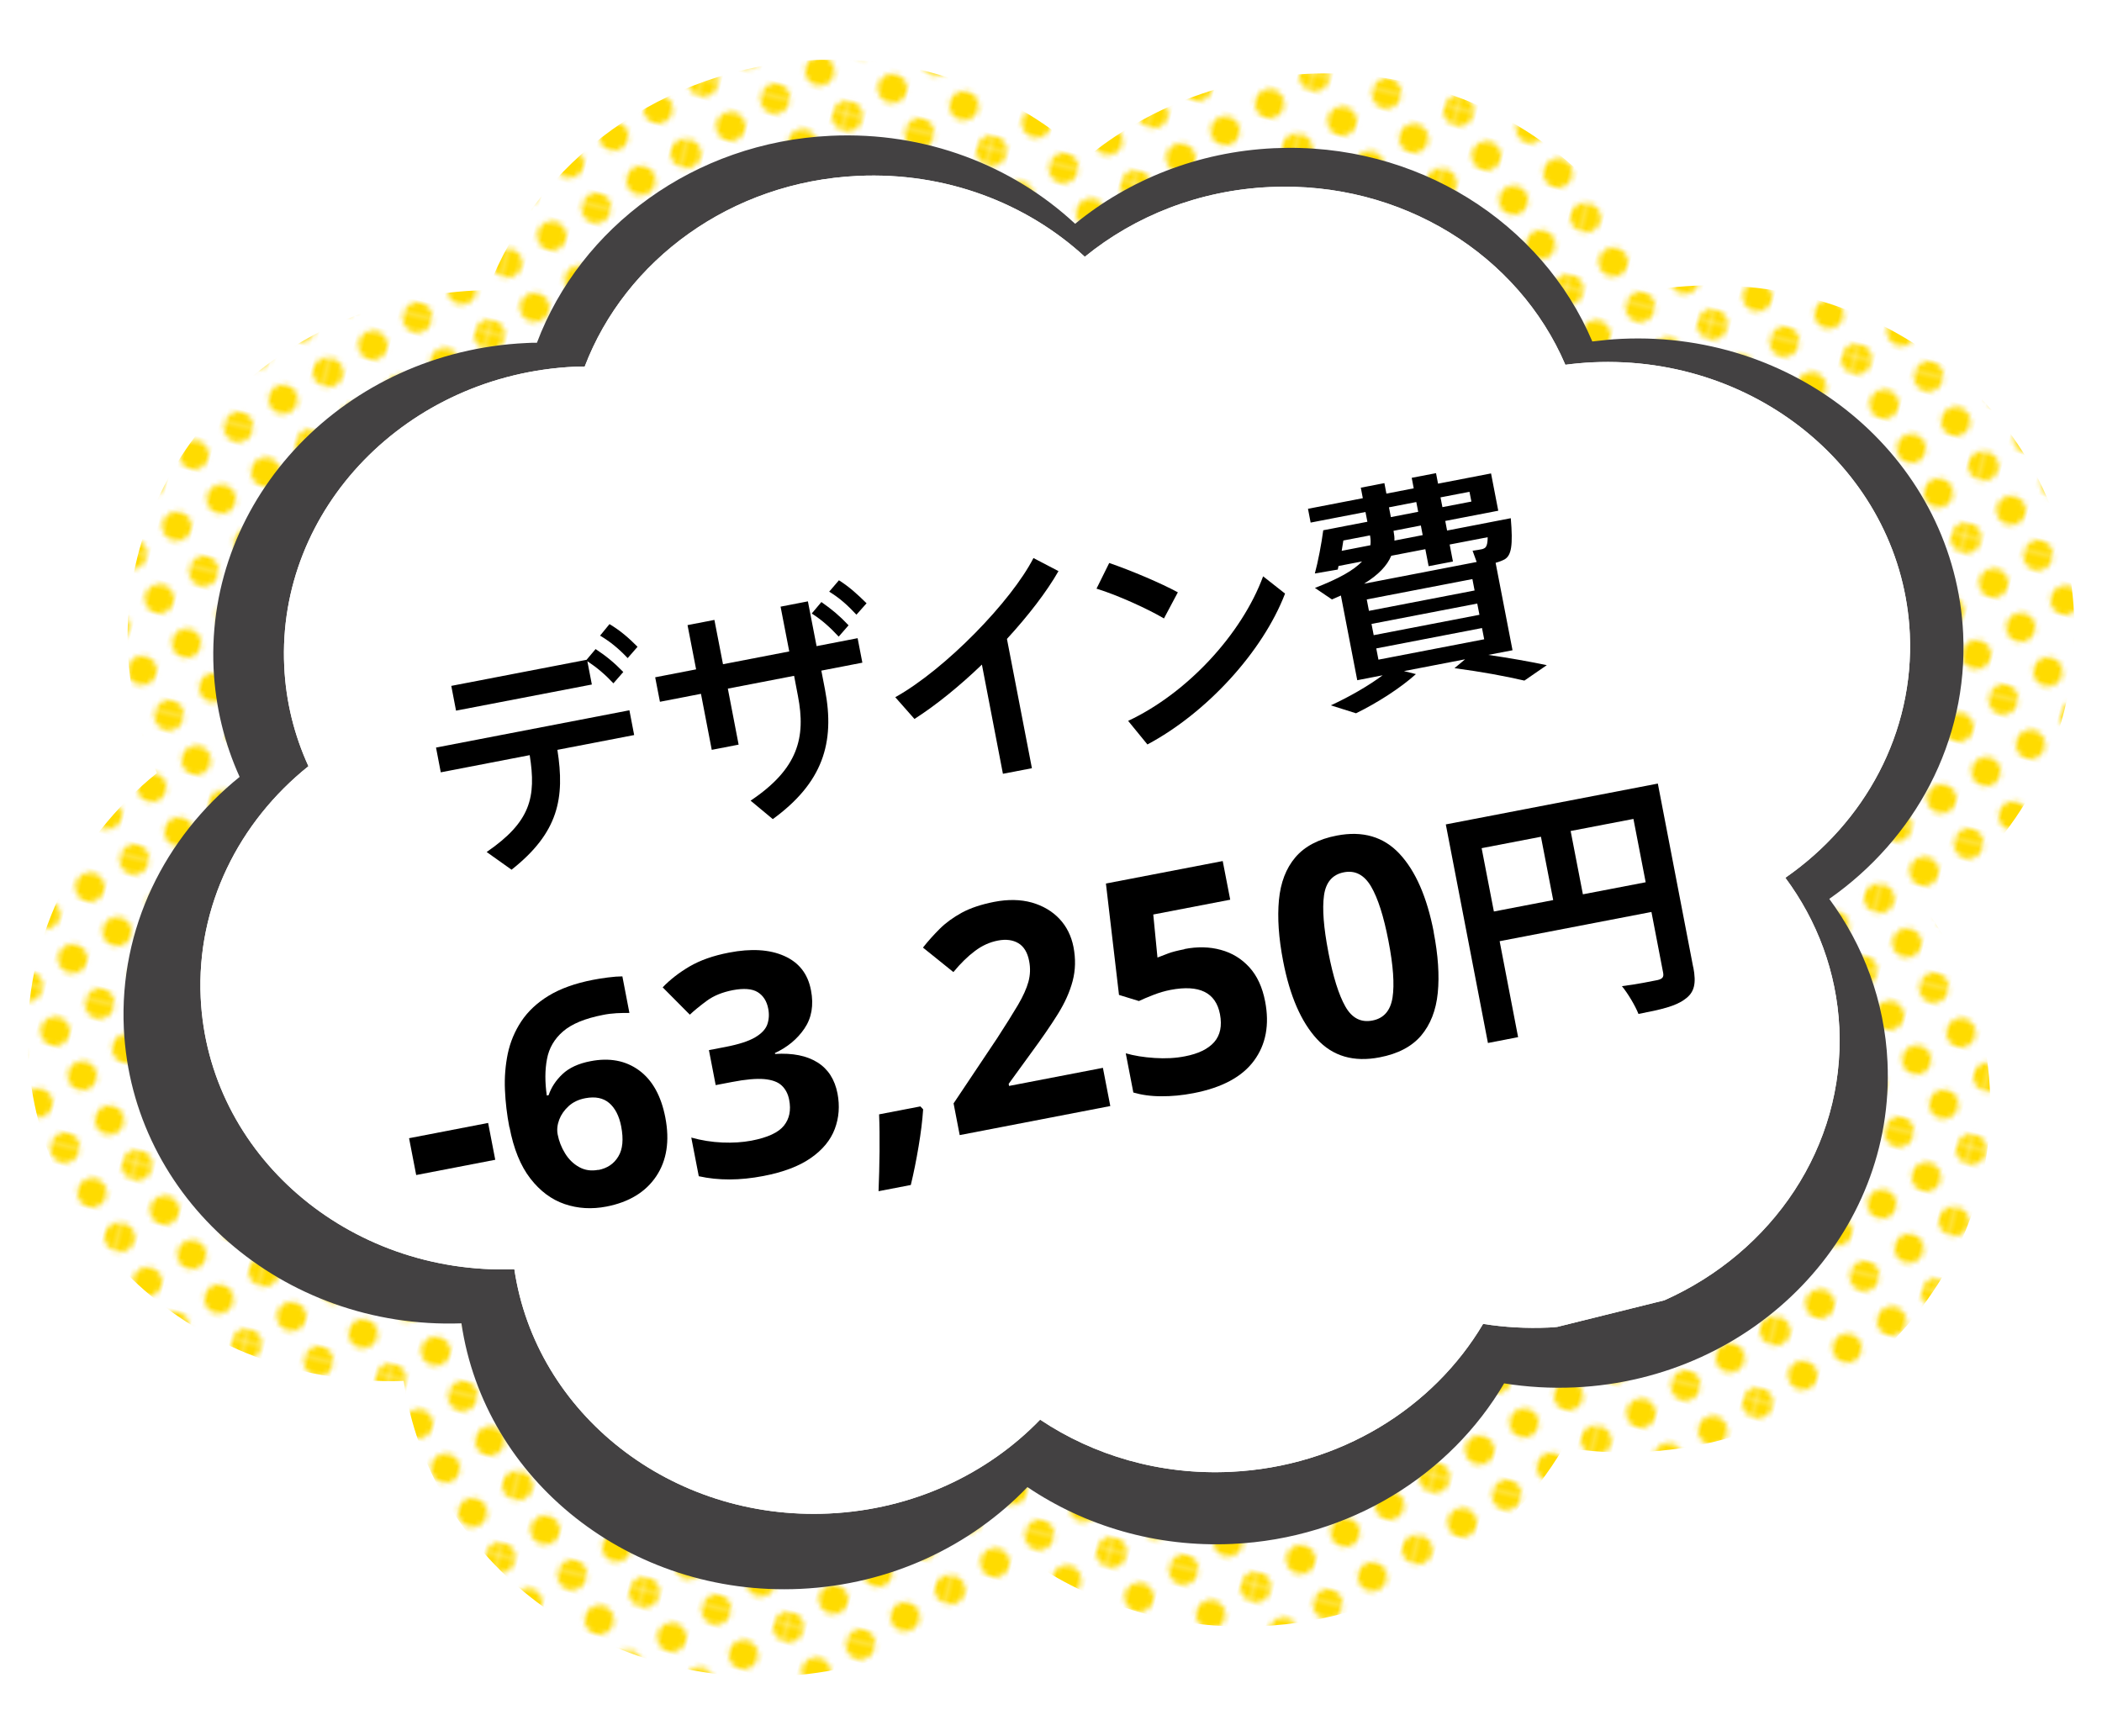
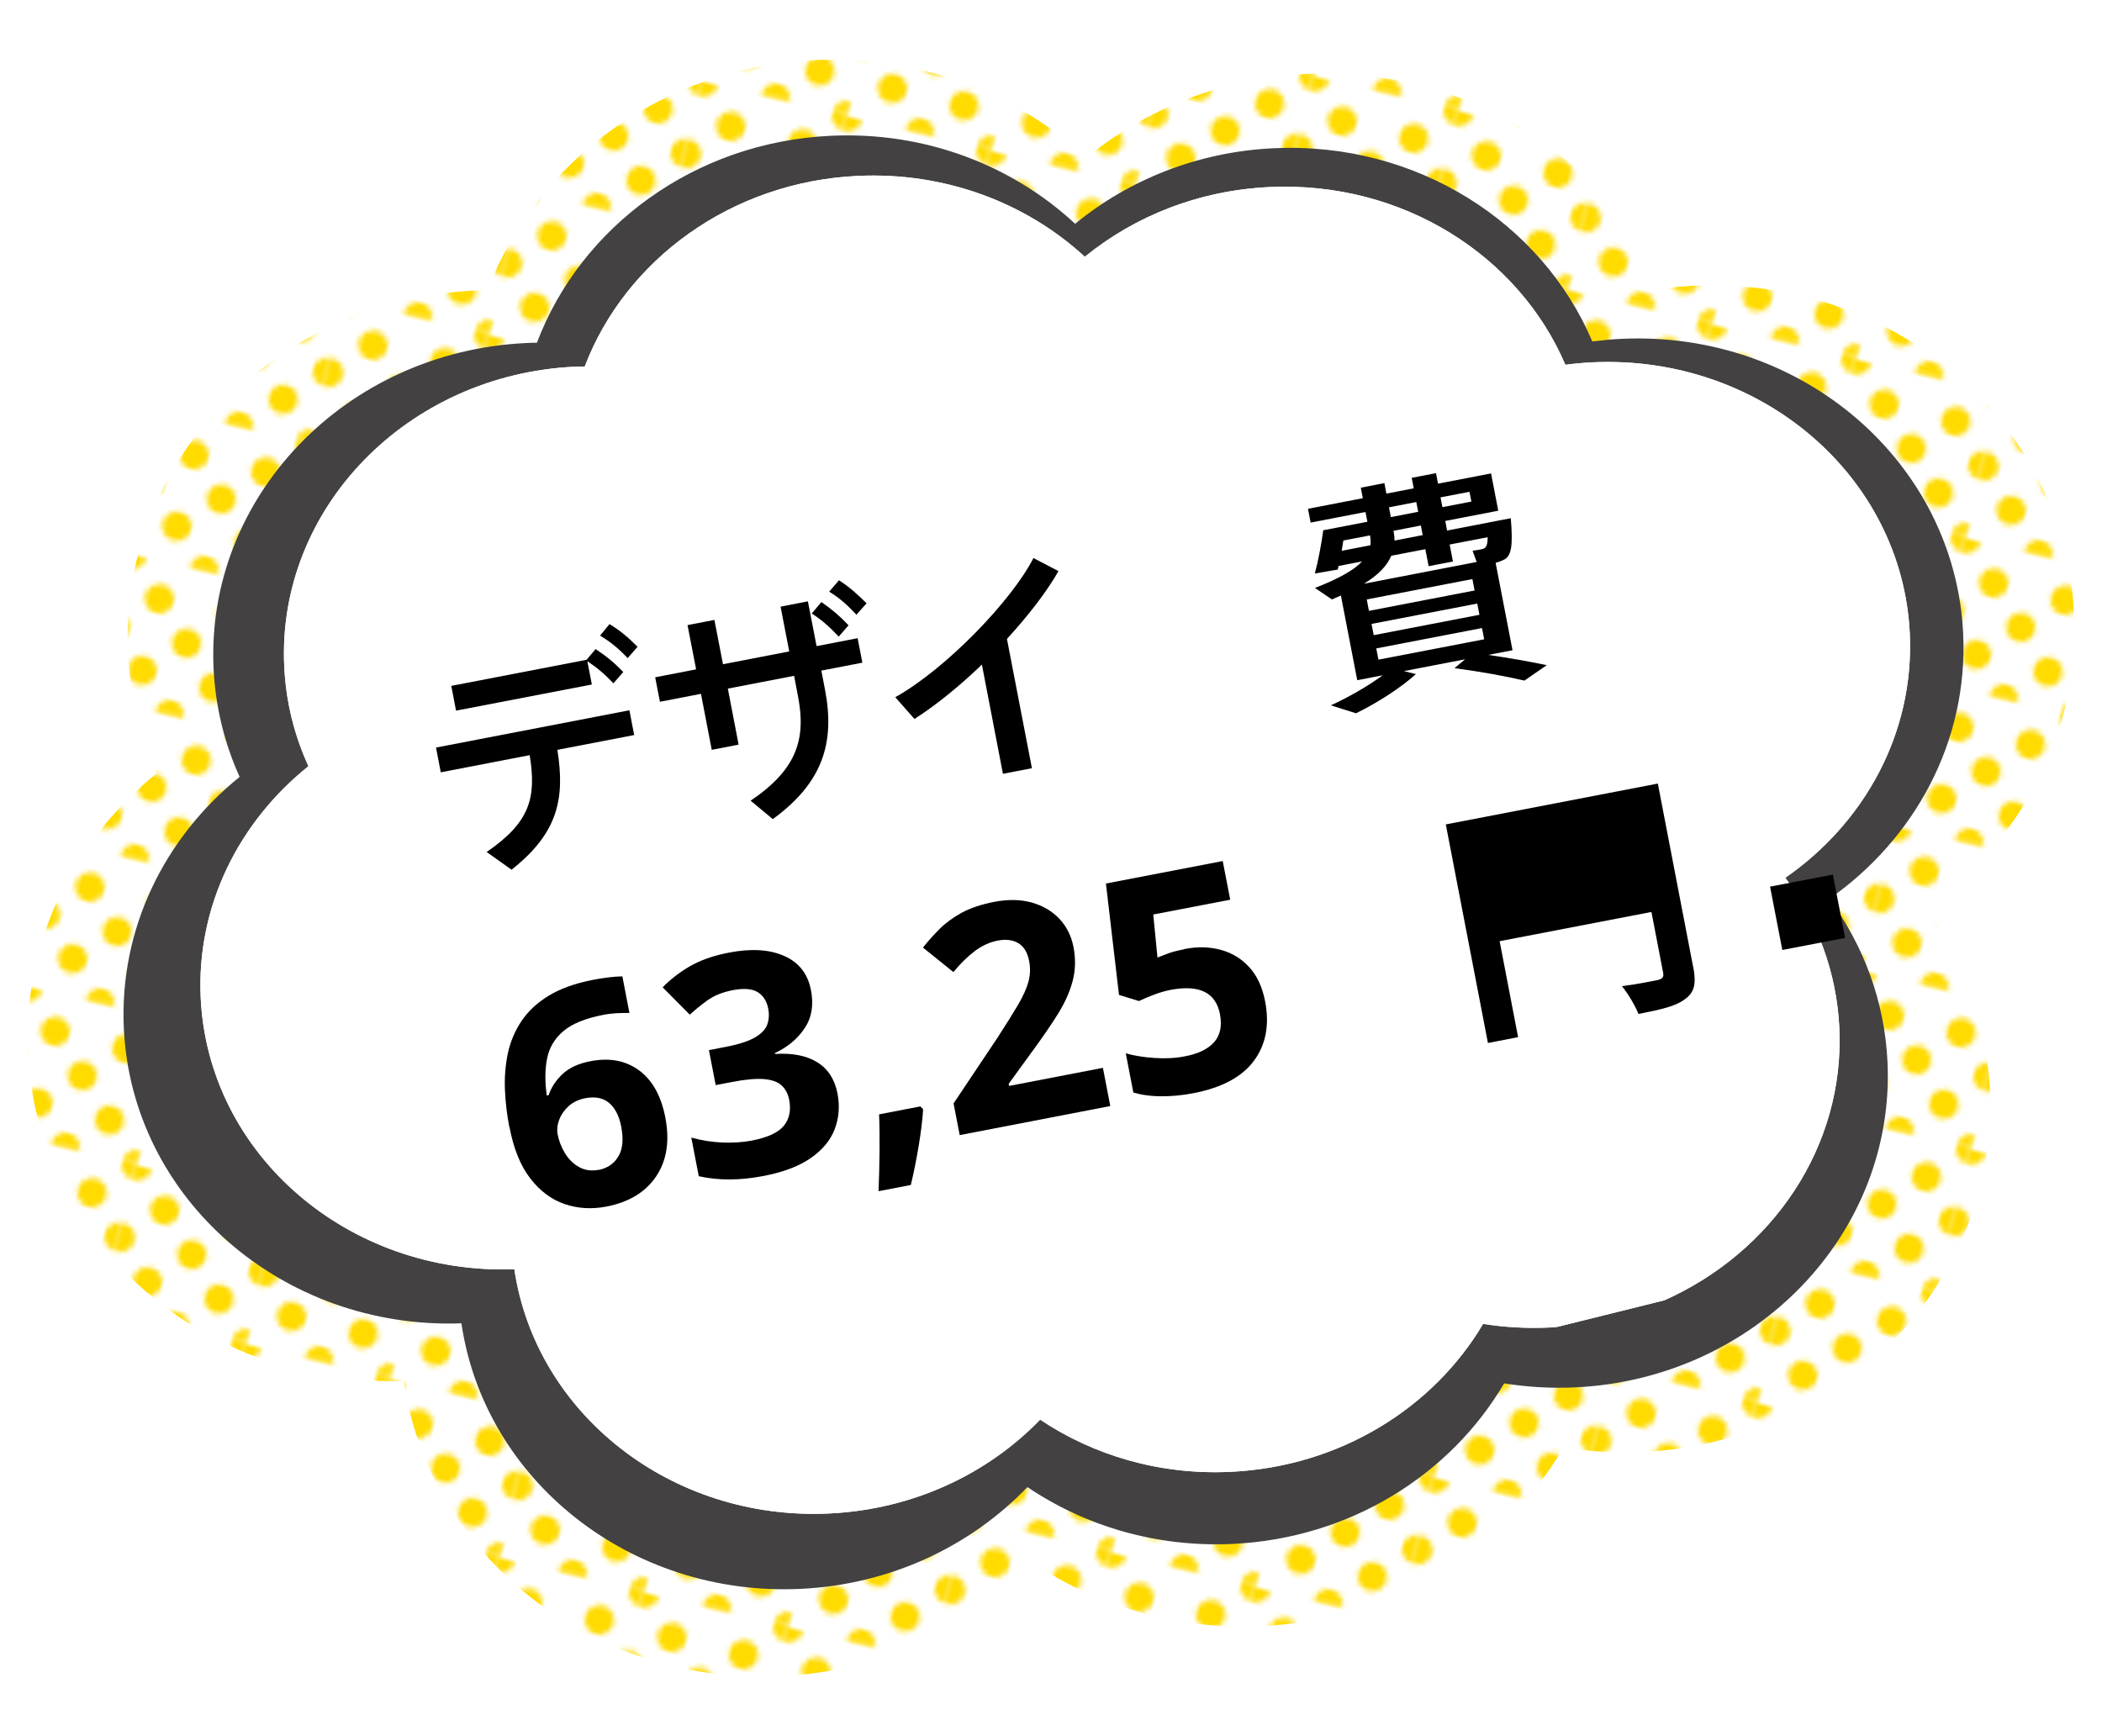
<svg xmlns="http://www.w3.org/2000/svg" viewBox="0 0 230 190">
  <clipPath id="a">
    <path d="m0 0h230v190h-230z" />
  </clipPath>
  <pattern id="b" height="28.8" patternTransform="matrix(.544 .131 -.131 .544 -4452.97 -2250.26)" patternUnits="userSpaceOnUse" viewBox="0 0 28.8 28.8" width="28.8">
    <path d="m0 0h28.8v28.8h-28.8z" fill="none" />
    <path d="m28.8 31.68c1.59 0 2.88-1.29 2.88-2.88s-1.29-2.88-2.88-2.88-2.88 1.29-2.88 2.88 1.29 2.88 2.88 2.88z" fill="#ffdb00" />
    <path d="m14.4 31.68c1.59 0 2.88-1.29 2.88-2.88s-1.29-2.88-2.88-2.88-2.88 1.29-2.88 2.88 1.29 2.88 2.88 2.88z" fill="#ffdb00" />
    <path d="m28.8 17.28c1.59 0 2.88-1.29 2.88-2.88s-1.29-2.88-2.88-2.88-2.88 1.29-2.88 2.88 1.29 2.88 2.88 2.88z" fill="#ffdb00" />
    <path d="m14.4 17.28c1.59 0 2.88-1.29 2.88-2.88s-1.29-2.88-2.88-2.88-2.88 1.29-2.88 2.88 1.29 2.88 2.88 2.88z" fill="#ffdb00" />
    <path d="m7.2 24.48c1.59 0 2.88-1.29 2.88-2.88s-1.29-2.88-2.88-2.88-2.88 1.29-2.88 2.88 1.29 2.88 2.88 2.88z" fill="#ffdb00" />
    <path d="m21.6 24.48c1.59 0 2.88-1.29 2.88-2.88s-1.29-2.88-2.88-2.88-2.88 1.29-2.88 2.88 1.29 2.88 2.88 2.88z" fill="#ffdb00" />
    <path d="m7.2 10.08c1.59 0 2.88-1.29 2.88-2.88s-1.29-2.88-2.88-2.88-2.88 1.29-2.88 2.88 1.29 2.88 2.88 2.88z" fill="#ffdb00" />
    <path d="m21.6 10.08c1.59 0 2.88-1.29 2.88-2.88s-1.29-2.88-2.88-2.88-2.88 1.29-2.88 2.88 1.29 2.88 2.88 2.88z" fill="#ffdb00" />
-     <path d="m0 31.68c1.59 0 2.88-1.29 2.88-2.88s-1.29-2.88-2.88-2.88-2.88 1.29-2.88 2.88 1.29 2.88 2.88 2.88z" fill="#ffdb00" />
    <path d="m0 17.28c1.59 0 2.88-1.29 2.88-2.88s-1.29-2.88-2.88-2.88-2.88 1.29-2.88 2.88 1.29 2.88 2.88 2.88z" fill="#ffdb00" />
    <path d="m28.8 2.88c1.59 0 2.88-1.29 2.88-2.88s-1.29-2.88-2.88-2.88-2.88 1.29-2.88 2.88 1.29 2.88 2.88 2.88z" fill="#ffdb00" />
-     <path d="m14.4 2.88c1.59 0 2.88-1.29 2.88-2.88s-1.29-2.88-2.88-2.88-2.88 1.29-2.88 2.88 1.29 2.88 2.88 2.88z" fill="#ffdb00" />
    <path d="m0 2.88c1.59 0 2.88-1.29 2.88-2.88s-1.29-2.88-2.88-2.88-2.88 1.29-2.88 2.88 1.29 2.88 2.88 2.88z" fill="#ffdb00" />
  </pattern>
  <g clip-path="url(#a)">
    <path d="m226.94 67.17c-.97-20.86-19.59-36.93-41.58-35.9-1.2.06-2.39.17-3.56.33-6.12-14.46-21.38-24.33-38.76-23.52-9.27.43-17.66 3.85-24.19 9.2-7.62-7.08-18.21-11.25-29.74-10.71-16.66.78-30.47 11.15-35.76 25.19-.43 0-.86 0-1.3.03-21.99 1.03-39.03 18.76-38.05 39.61.22 4.7 1.34 9.14 3.17 13.2-9.1 7.35-14.67 18.45-14.1 30.61.97 20.7 19.32 36.68 41.1 35.91 2.8 19.08 20.52 33.29 41.23 32.32 11-.51 20.77-5.21 27.65-12.4 7.01 4.73 15.68 7.35 24.96 6.92 14.34-.67 26.56-8.44 33.07-19.55 2.79.45 5.66.63 8.61.49 21.99-1.03 39.02-18.76 38.05-39.61-.35-7.4-2.92-14.2-7.08-19.85 10.39-7.27 16.91-19.15 16.29-32.25z" fill="url(#b)" />
    <path d="m214.81 69.36c-.88-18.75-17.61-33.2-37.38-32.28-1.08.05-2.15.16-3.2.29-5.5-13-19.22-21.87-34.84-21.15-8.34.39-15.88 3.46-21.75 8.27-6.85-6.37-16.37-10.12-26.74-9.63-14.97.7-27.39 10.02-32.15 22.65-.39 0-.78 0-1.17.03-19.77.92-35.08 16.86-34.21 35.61.2 4.22 1.2 8.22 2.85 11.87-8.18 6.6-13.18 16.58-12.67 27.52.87 18.61 17.36 32.97 36.94 32.28 2.52 17.15 18.44 29.92 37.07 29.06 9.89-.46 18.67-4.69 24.86-11.14 6.3 4.25 14.09 6.61 22.43 6.22 12.89-.6 23.88-7.59 29.73-17.57 2.5.4 5.09.56 7.74.44 19.77-.92 35.08-16.86 34.21-35.61-.31-6.66-2.63-12.77-6.37-17.85 9.34-6.54 15.2-17.21 14.65-29z" fill="#434142" />
    <path d="m182.11 142.3c11.81-5.26 19.75-16.8 19.15-29.81-.29-6.13-2.44-11.76-5.91-16.43 8.68-6.02 14.12-15.85 13.62-26.71-.81-17.26-16.35-30.55-34.72-29.7-1.01.05-2 .14-2.97.27-5.11-11.97-17.85-20.13-32.36-19.45-7.75.36-14.76 3.18-20.22 7.63-6.36-5.86-15.21-9.3-24.84-8.85-13.91.65-25.45 9.24-29.88 20.86-.36 0-.72 0-1.08.02-18.37.86-32.61 15.55-31.8 32.8.18 3.89 1.11 7.56 2.65 10.92-7.6 6.09-12.26 15.27-11.79 25.34.8 17.13 16.13 30.35 34.32 29.71 2.34 15.78 17.12 27.54 34.43 26.73 9.19-.43 17.35-4.32 23.1-10.27 5.85 3.91 13.09 6.08 20.84 5.71 11.97-.56 22.19-7 27.63-16.19 2.33.37 4.73.51 7.19.4.31-.01.61-.04.92-.07" fill="#fff" />
    <path d="m182.11 142.3c11.81-5.26 19.75-16.8 19.15-29.81-.29-6.13-2.44-11.76-5.91-16.43 8.68-6.02 14.12-15.85 13.62-26.71-.81-17.26-16.35-30.55-34.72-29.7-1.01.05-2 .14-2.97.27-5.11-11.97-17.85-20.13-32.36-19.45-7.75.36-14.76 3.18-20.22 7.63-6.36-5.86-15.21-9.3-24.84-8.85-13.91.65-25.45 9.24-29.88 20.86-.36 0-.72 0-1.08.02-18.37.86-32.61 15.55-31.8 32.8.18 3.89 1.11 7.56 2.65 10.92-7.6 6.09-12.26 15.27-11.79 25.34.8 17.13 16.13 30.35 34.32 29.71 2.34 15.78 17.12 27.54 34.43 26.73 9.19-.43 17.35-4.32 23.1-10.27 5.85 3.91 13.09 6.08 20.84 5.71 11.97-.56 22.19-7 27.63-16.19 2.33.37 4.73.51 7.19.4.31-.01.61-.04.92-.07" fill="#fff" />
    <path d="m55.98 95.18-2.73-1.94c4.82-3.31 5.44-6 4.71-10.6l-9.73 1.88-.52-2.71 21.16-4.08.52 2.71-8.4 1.62c.83 5.27.13 9.06-5.02 13.12zm8.18-22.95 1.01-1.2c1.18.78 2.04 1.49 3.03 2.51l-1.08 1.24c-.9-.96-1.79-1.72-2.85-2.42l.49 2.55-14.86 2.86-.52-2.71 14.78-2.85zm2.53-3.93c1.2.72 2.05 1.46 3.07 2.48l-1.08 1.24c-.96-1.01-1.85-1.76-3.02-2.46z" />
    <path d="m76.17 73.26-.94-4.85 2.94-.57.94 4.85 7.25-1.4-.95-4.9 2.99-.58.95 4.9 4.49-.87.52 2.68-4.49.87.4 2.07c1.13 5.87-.28 10.22-5.71 14.18l-2.43-2.02c5.21-3.49 6.06-6.91 5.18-11.46l-.42-2.2-7.25 1.4 1.18 6.13-2.94.57-1.18-6.13-4.49.87-.52-2.68 4.49-.87zm13.7-7.38c1.16.81 2.01 1.52 2.98 2.55l-1.08 1.24c-.94-1.01-1.83-1.82-2.95-2.53l1.06-1.26zm1.92-2.38c1.18.75 2.01 1.52 3.03 2.52l-1.11 1.25c-.94-1.01-1.8-1.8-2.98-2.52l1.06-1.24z" />
    <path d="m112.91 84.07-3.17.61-2.3-11.95c-2.41 2.32-5 4.43-7.38 5.95l-2.1-2.38c5.5-3.07 12.72-10.53 15.12-15.23l2.74 1.43c-1.29 2.26-3.3 4.87-5.64 7.42l2.73 14.14z" />
-     <path d="m128.88 64.82-1.52 2.86c-1.68-1-5.05-2.55-7.38-3.26l1.39-2.81c2.47.85 5.64 2.2 7.51 3.21zm9.33-1.75 2.4 1.89c-2.45 6.38-8.6 13.07-15.06 16.51l-2.11-2.58c6.44-3.02 12.42-9.46 14.77-15.82z" />
    <path d="m148.38 78.06-2.76-.87c1.97-.91 4.02-2.07 5.67-3.29l-2.78.54-1.79-9.27c-.32.14-.63.28-.98.43l-1.86-1.26c2.61-1.01 4.24-1.93 5.16-2.9l-2.58.5-.08.39-2.51.43c.34-1.23.74-3.32.92-4.73l1.1-.21 1.38-.27 2.35-.45-.21-1.07-6 1.16-.29-1.51 6-1.16-.22-1.15 2.58-.5.22 1.15 2.99-.58-.22-1.15 2.66-.51.22 1.15 5.8-1.12.79 4.08-5.8 1.12.2 1.05 4.39-.85.82-.16 1.76-.34c.25 2.97.07 4.06-.67 4.5-.24.13-.58.27-.99.38l1.85 9.57-2.66.51c2.34.34 4.43.71 6.41 1.12l-2.45 1.69c-2.11-.49-4.66-.96-7.65-1.36l1.16-.97-6.69 1.29 1.31.33c-1.69 1.52-4.21 3.14-6.54 4.28zm-1.57-17.78 3.14-.61c.04-.33.03-.69-.04-1.05v-.03l-2.92.56c-.06.38-.12.76-.18 1.12zm14.77 1.23-.45-1.24c.31-.03.8-.13 1.03-.17.1-.02.17-.06.25-.1.22-.1.37-.42.37-1.21l-4.16.8.36 1.86-2.66.51-.36-1.86-3.73.72c-.45 1.09-1.42 2.1-2.98 3.06l12.33-2.38zm-.46 1.86-11.57 2.23.24 1.25 11.56-2.23-.24-1.25zm.52 2.68-11.57 2.23.24 1.23 11.57-2.23zm.52 2.68-11.57 2.23.24 1.23 11.57-2.23zm-9.97-12.14 2.99-.58-.21-1.07-2.99.58zm.39 2.57 3.09-.6-.2-1.05-2.99.58.02.13c.06.31.09.62.08.94zm8.42-4.27-.21-1.07-3.17.61.21 1.07z" />
-     <path d="m45.54 128.59-.78-4.03 8.65-1.67.78 4.03z" />
    <path d="m55.73 123.34c-.26-1.34-.42-2.7-.48-4.07s.05-2.69.31-3.96c.27-1.27.76-2.45 1.48-3.54.72-1.08 1.71-2.02 2.99-2.8s2.89-1.36 4.85-1.74c.46-.09 1-.18 1.63-.26s1.15-.12 1.59-.12l.77 4c-.43 0-.91 0-1.41.03-.51.03-1.01.09-1.49.19-1.96.38-3.41.98-4.36 1.8s-1.54 1.83-1.76 3.03c-.23 1.2-.23 2.53-.02 3.99l.2-.04c.29-.86.8-1.63 1.52-2.31s1.75-1.16 3.07-1.41c2.07-.4 3.83-.07 5.3 1 1.46 1.07 2.42 2.79 2.88 5.17.49 2.55.16 4.7-1 6.43s-2.98 2.83-5.44 3.31c-1.61.31-3.13.22-4.57-.27s-2.69-1.42-3.76-2.8-1.83-3.25-2.28-5.61zm9.74 4.7c.97-.19 1.7-.67 2.18-1.47.49-.79.59-1.89.32-3.3-.22-1.14-.66-2-1.31-2.56-.66-.56-1.52-.73-2.6-.53-.75.14-1.36.43-1.84.87s-.82.93-1.03 1.48c-.21.56-.27 1.1-.17 1.62.14.73.41 1.42.81 2.07s.91 1.15 1.54 1.5 1.33.45 2.1.3z" />
    <path d="m88.74 108.38c.31 1.63.07 3.02-.72 4.18s-1.87 2.05-3.23 2.68l.02.1c1.92-.12 3.46.19 4.63.92s1.9 1.87 2.2 3.41c.26 1.37.16 2.66-.3 3.88s-1.33 2.28-2.61 3.17c-1.28.9-3.02 1.56-5.22 1.98-2.55.49-4.9.5-7.05.02l-.82-4.23c1.11.31 2.24.49 3.39.54s2.21-.02 3.18-.2c1.78-.34 2.97-.89 3.57-1.65.6-.75.79-1.69.57-2.82-.12-.64-.39-1.16-.81-1.56s-1.06-.63-1.93-.71c-.87-.07-2.04.03-3.52.32l-1.78.34-.74-3.83 1.82-.35c1.45-.28 2.53-.63 3.24-1.05s1.15-.9 1.33-1.42c.18-.53.22-1.1.1-1.71-.16-.84-.55-1.44-1.16-1.82-.61-.37-1.52-.44-2.73-.21-1.12.22-2.07.6-2.83 1.16s-1.38 1.07-1.86 1.52l-2.97-2.99c.8-.84 1.78-1.6 2.93-2.28 1.16-.68 2.6-1.19 4.32-1.52 2.42-.47 4.44-.35 6.04.36 1.61.71 2.59 1.95 2.93 3.73z" />
    <path d="m100.71 121.08.3.32c-.08 1.23-.25 2.58-.5 4.07s-.53 2.89-.85 4.21l-3.53.68c.06-1.36.09-2.8.11-4.34.01-1.53 0-2.89-.05-4.07z" />
    <path d="m121.49 121.04-16.48 3.18-.67-3.47 4.76-7.12c.95-1.46 1.71-2.68 2.28-3.64.57-.97.95-1.82 1.15-2.55.2-.74.23-1.49.08-2.26-.18-.95-.58-1.6-1.18-1.96-.61-.36-1.35-.46-2.23-.29-.9.17-1.74.55-2.52 1.14-.78.58-1.57 1.35-2.36 2.31l-3.33-2.68c.55-.7 1.16-1.38 1.83-2.05s1.48-1.25 2.42-1.77c.94-.51 2.11-.9 3.52-1.18 1.54-.3 2.92-.27 4.14.07 1.22.35 2.22.94 3.02 1.78.79.84 1.3 1.87 1.54 3.08.25 1.3.22 2.54-.09 3.72s-.85 2.39-1.63 3.64-1.74 2.64-2.88 4.19l-2.49 3.43.04.23 10.27-1.98.81 4.19z" />
    <path d="m129.59 103.86c1.43-.28 2.76-.25 3.99.09 1.23.33 2.27.97 3.12 1.9s1.43 2.18 1.73 3.74c.49 2.55.09 4.72-1.22 6.49-1.3 1.77-3.51 2.95-6.61 3.55-1.23.24-2.42.35-3.55.34-1.13 0-2.15-.15-3.04-.41l-.83-4.29c.9.26 1.94.43 3.15.51 1.2.08 2.31.02 3.32-.18 1.47-.28 2.54-.8 3.21-1.56.66-.76.87-1.77.63-3.05-.46-2.38-2.26-3.26-5.41-2.66-.62.12-1.24.3-1.88.55s-1.17.47-1.58.67l-2.18-.67-1.43-12.19 12.78-2.46.82 4.23-8.42 1.62.46 4.71c.36-.14.75-.29 1.17-.45s1.01-.31 1.78-.46z" />
-     <path d="m156.87 102c.49 2.53.64 4.75.45 6.66s-.8 3.46-1.82 4.67c-1.02 1.2-2.54 2-4.54 2.38-2.84.55-5.13-.12-6.86-2s-2.97-4.73-3.7-8.53c-.49-2.53-.64-4.76-.46-6.68s.78-3.48 1.8-4.68 2.54-2 4.54-2.38c2.82-.54 5.11.12 6.86 2s3 4.73 3.74 8.56zm-11.52 2.22c.52 2.69 1.14 4.66 1.86 5.93s1.71 1.78 2.97 1.53c1.23-.24 1.96-1.07 2.19-2.51.22-1.44.08-3.51-.45-6.22-.52-2.69-1.15-4.66-1.9-5.94-.75-1.27-1.74-1.79-2.97-1.55-1.25.24-1.98 1.09-2.18 2.54s-.04 3.52.48 6.21z" />
-     <path d="m185.28 105.84c.34 1.79.13 2.77-.92 3.51-.99.76-2.63 1.14-5.08 1.61-.34-.88-1.18-2.28-1.81-3.04 1.59-.19 3.37-.56 3.92-.67.52-.13.68-.33.59-.8l-1.28-6.65-16.61 3.2 2.02 10.5-3.3.64-4.61-23.92 23.2-4.47 3.87 20.1zm-21.82-6.09 6.49-1.25-1.34-6.93-6.49 1.25zm16.61-3.2-1.34-6.93-6.87 1.32 1.34 6.93z" />
+     <path d="m185.28 105.84c.34 1.79.13 2.77-.92 3.51-.99.76-2.63 1.14-5.08 1.61-.34-.88-1.18-2.28-1.81-3.04 1.59-.19 3.37-.56 3.92-.67.52-.13.68-.33.59-.8l-1.28-6.65-16.61 3.2 2.02 10.5-3.3.64-4.61-23.92 23.2-4.47 3.87 20.1zzm16.61-3.2-1.34-6.93-6.87 1.32 1.34 6.93z" />
  </g>
</svg>